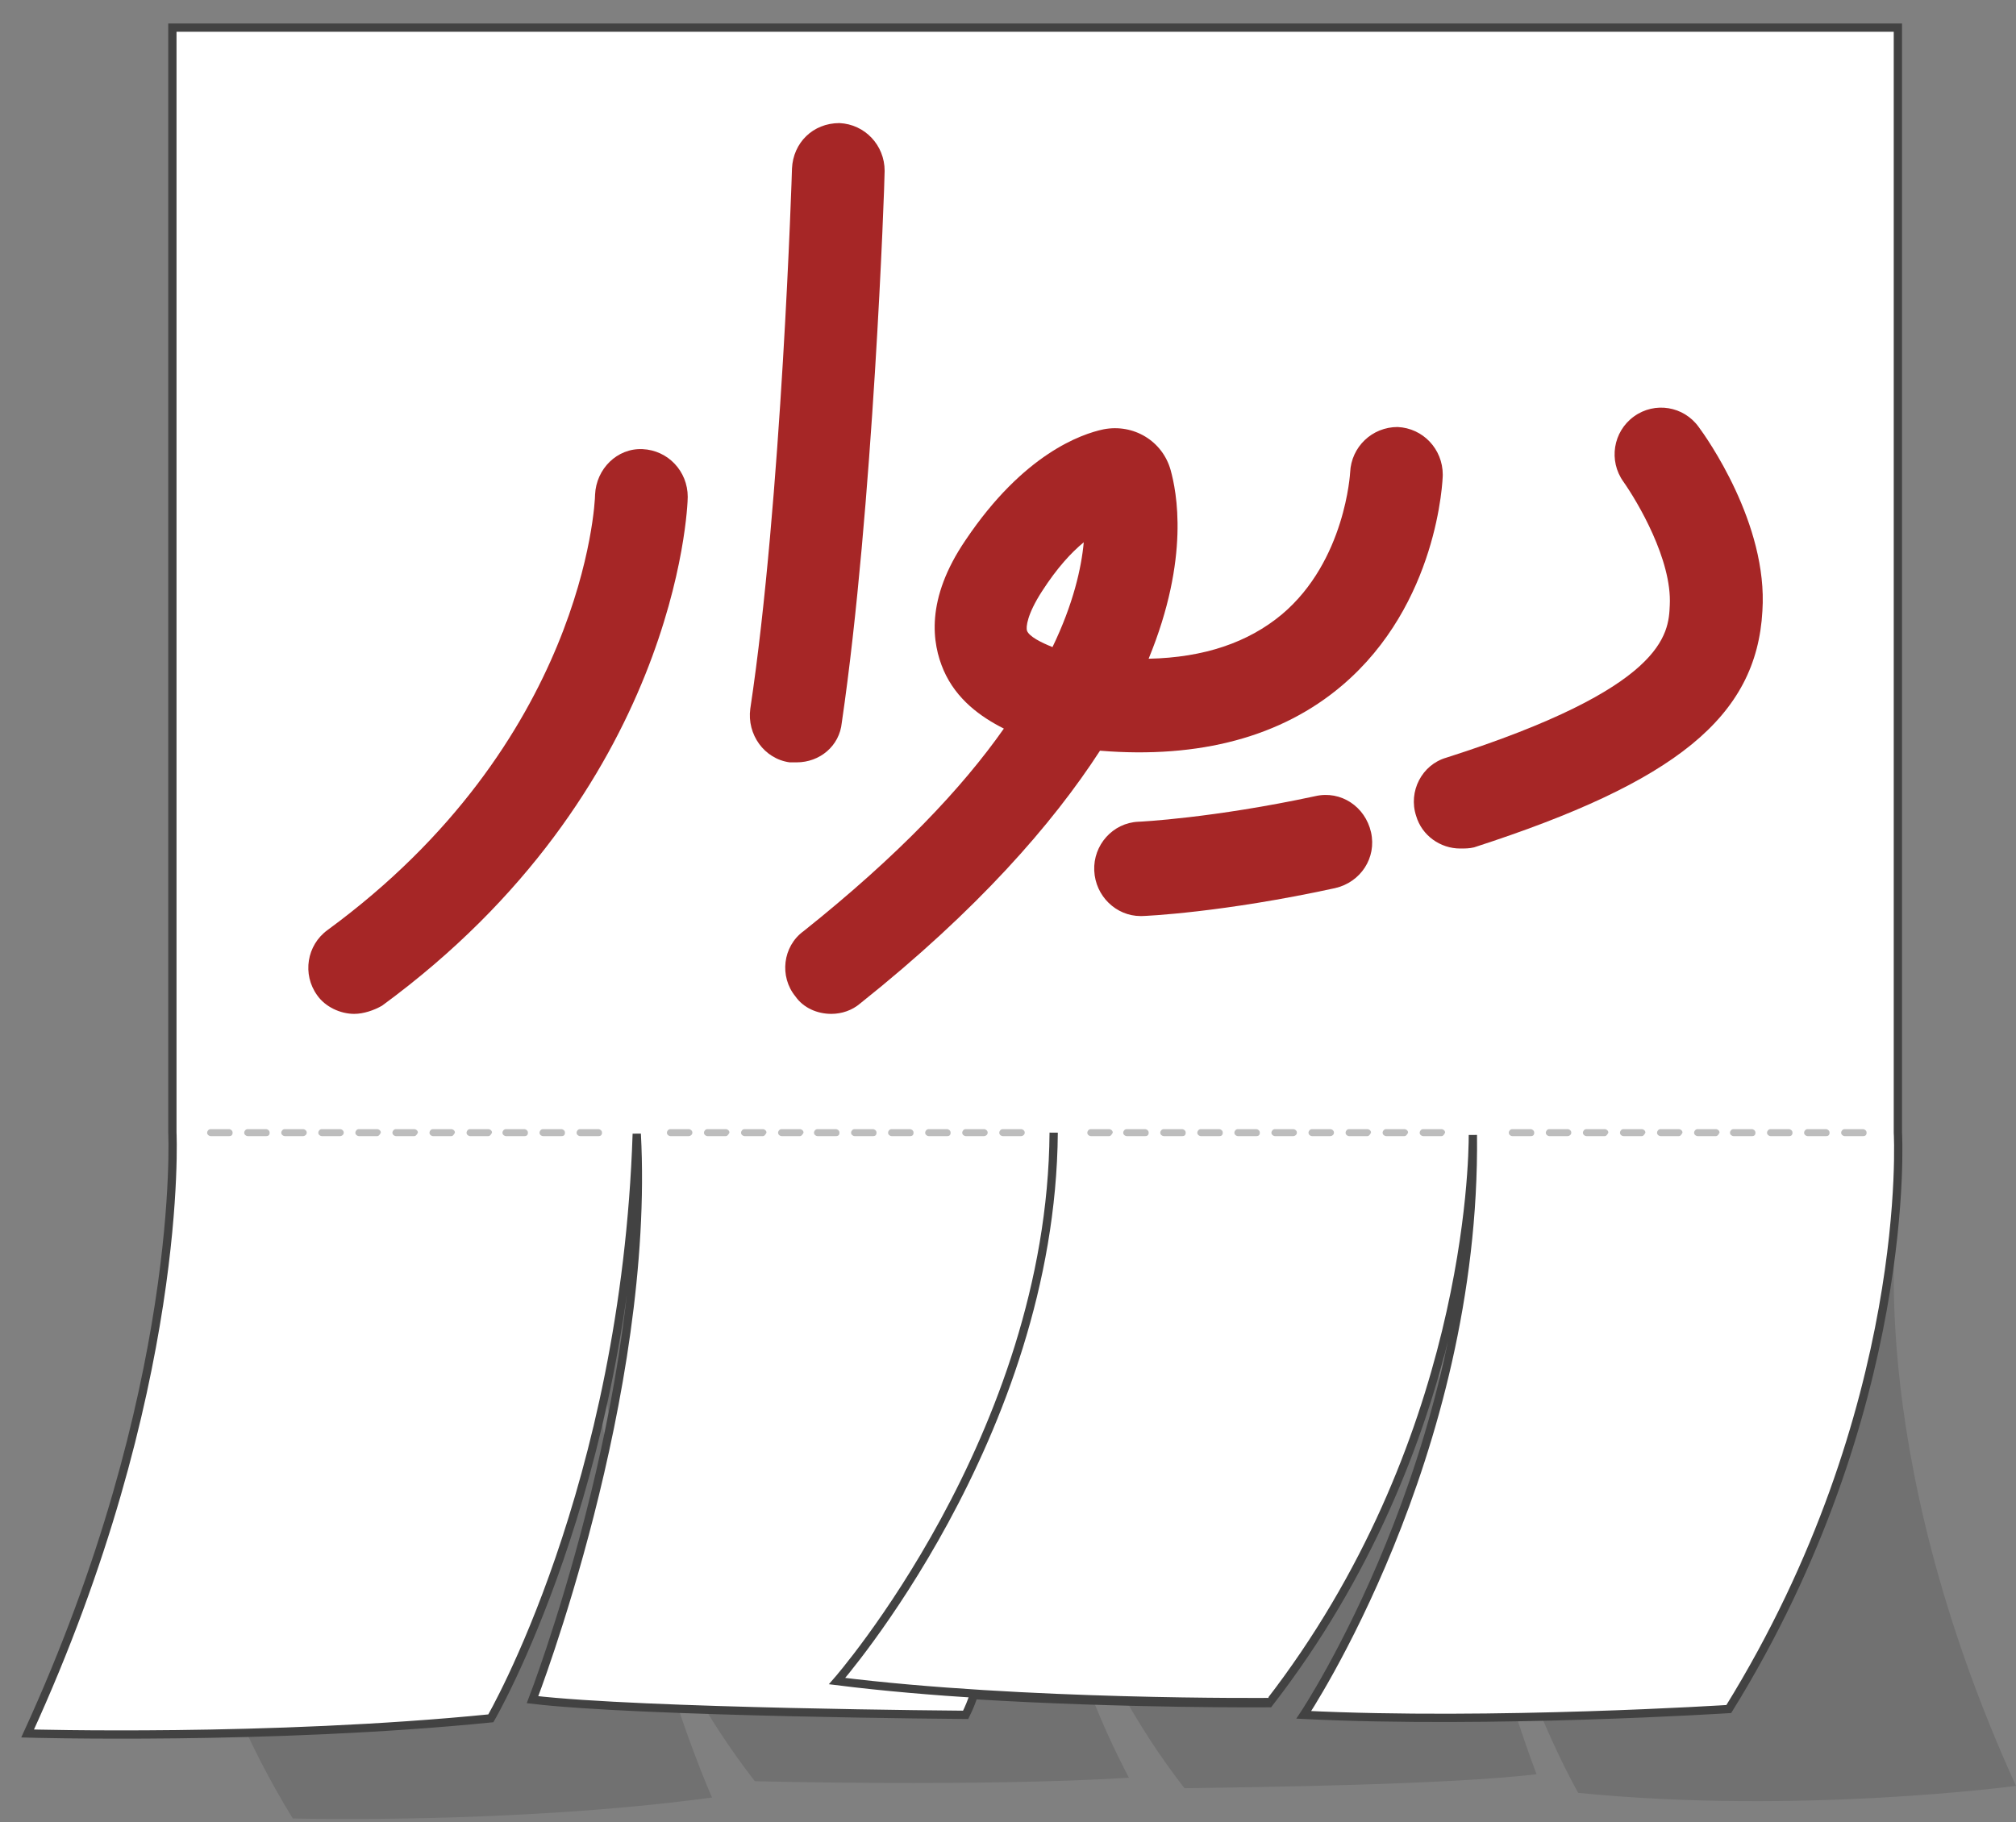
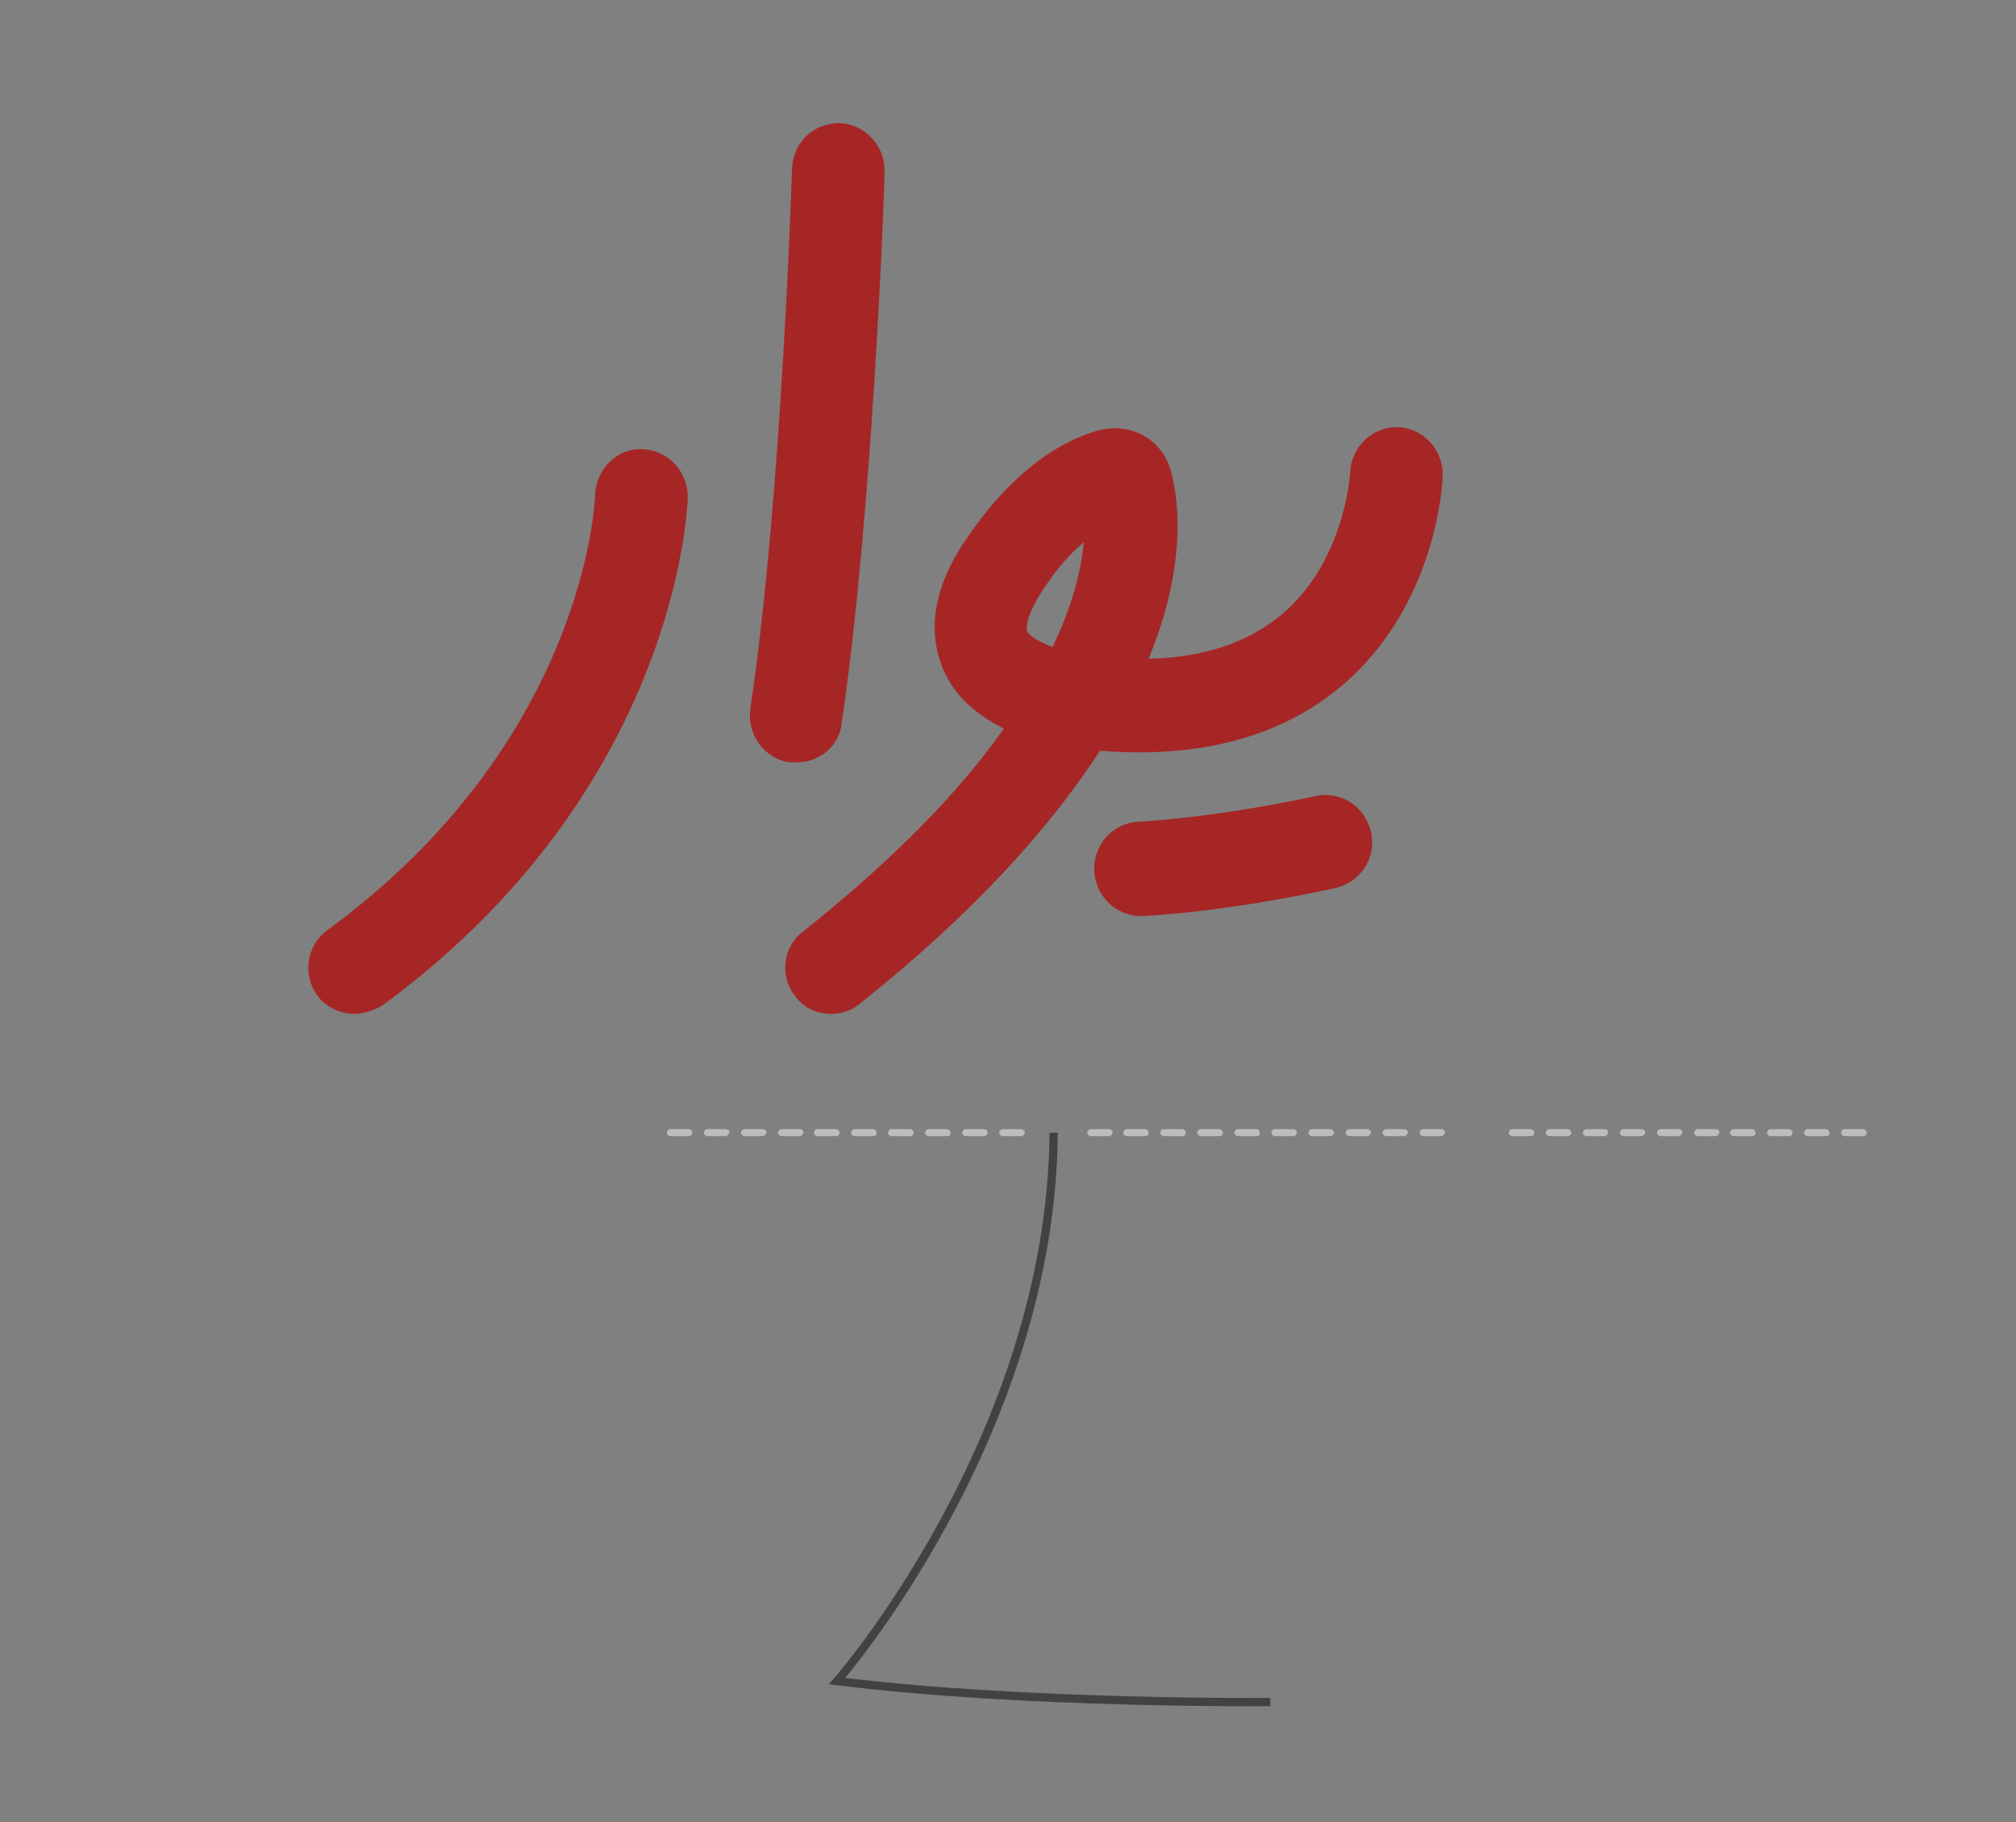
<svg xmlns="http://www.w3.org/2000/svg" width="73" height="66" viewBox="0 0 73 66" fill="none">
  <rect x="0" y="0" width="73" height="66" fill="#808080" stroke="none" />
-   <path fill-rule="evenodd" clip-rule="evenodd" d="M68.722 43.681V3.657H6.241V43.681C6.241 43.681 3.935 55.026 10.602 65.864C10.602 65.864 18.611 66.075 25.782 65.105C25.782 65.105 21.421 55.405 21.547 43.765C21.547 44.693 20.079 55.152 27.334 64.515C27.334 64.515 35.427 64.726 40.878 64.388C36.853 56.755 36.978 48.362 36.978 48.362C37.02 53.971 39.411 60.297 42.891 64.768C45.785 64.726 52.41 64.641 55.639 64.262C55.639 64.262 51.362 53.212 51.865 43.765C52.284 56.586 57.148 64.936 57.148 64.936C65.158 65.738 72.999 64.683 72.999 64.683C67.338 52.242 68.722 43.681 68.722 43.681Z" fill="black" fill-opacity="0.12" />
-   <path d="M68.723 41.024V1H6.242V41.024C6.242 41.024 6.703 50.344 1 62.786C1 62.786 9.764 63.039 17.773 62.237C17.773 62.237 22.638 53.887 23.057 41.066C23.56 50.513 19.283 61.562 19.283 61.562C23.225 62.026 34.966 62.111 34.966 62.111C35.092 61.858 35.176 61.647 35.26 61.394C40.711 61.731 45.953 61.689 45.953 61.689C53.207 52.326 53.333 42.036 53.333 41.108C53.459 52.748 47.211 62.111 47.211 62.111C54.046 62.448 62.6 61.9 62.6 61.9C69.31 51.061 68.723 41.024 68.723 41.024Z" fill="white" stroke="#424242" stroke-width="0.3" />
-   <path d="M38.154 41.024C38.07 52.031 30.312 60.888 30.312 60.888C37.022 61.731 45.996 61.647 45.996 61.647" fill="white" />
  <path d="M38.154 41.024C38.07 52.031 30.312 60.888 30.312 60.888C37.022 61.731 45.996 61.647 45.996 61.647" stroke="#424242" stroke-width="0.3" />
-   <path fill-rule="evenodd" clip-rule="evenodd" d="M21.673 41.15H21.002C20.96 41.15 20.877 41.108 20.877 41.024C20.877 40.982 20.919 40.897 21.002 40.897H21.673C21.715 40.897 21.799 40.939 21.799 41.024C21.799 41.108 21.757 41.15 21.673 41.15ZM20.332 41.15H19.661C19.619 41.15 19.535 41.108 19.535 41.024C19.535 40.982 19.577 40.897 19.661 40.897H20.332C20.374 40.897 20.457 40.939 20.457 41.024C20.457 41.108 20.416 41.15 20.332 41.15ZM18.99 41.15H18.319C18.277 41.15 18.193 41.108 18.193 41.024C18.193 40.982 18.235 40.897 18.319 40.897H18.99C19.032 40.897 19.116 40.939 19.116 41.024C19.116 41.108 19.074 41.15 18.99 41.15ZM17.69 41.15H17.019C16.977 41.15 16.893 41.108 16.893 41.024C16.893 40.982 16.935 40.897 17.019 40.897H17.69C17.732 40.897 17.816 40.939 17.816 41.024C17.774 41.108 17.732 41.15 17.69 41.15ZM16.348 41.15H15.677C15.635 41.15 15.551 41.108 15.551 41.024C15.551 40.982 15.593 40.897 15.677 40.897H16.348C16.39 40.897 16.473 40.939 16.473 41.024C16.431 41.108 16.39 41.15 16.348 41.15ZM15.006 41.15H14.335C14.293 41.15 14.209 41.108 14.209 41.024C14.209 40.982 14.251 40.897 14.335 40.897H15.006C15.048 40.897 15.132 40.939 15.132 41.024C15.09 41.108 15.048 41.15 15.006 41.15ZM13.664 41.15H12.993C12.951 41.15 12.867 41.108 12.867 41.024C12.867 40.982 12.909 40.897 12.993 40.897H13.664C13.706 40.897 13.79 40.939 13.79 41.024C13.748 41.108 13.706 41.15 13.664 41.15ZM12.322 41.15H11.651C11.609 41.15 11.525 41.108 11.525 41.024C11.525 40.982 11.567 40.897 11.651 40.897H12.322C12.364 40.897 12.447 40.939 12.447 41.024C12.447 41.108 12.364 41.15 12.322 41.15ZM10.981 41.15H10.31C10.268 41.15 10.184 41.108 10.184 41.024C10.184 40.982 10.226 40.897 10.31 40.897H10.981C11.023 40.897 11.107 40.939 11.107 41.024C11.107 41.108 11.023 41.15 10.981 41.15ZM9.638 41.15H8.967C8.926 41.15 8.842 41.108 8.842 41.024C8.842 40.982 8.884 40.897 8.967 40.897H9.638C9.68 40.897 9.764 40.939 9.764 41.024C9.764 41.108 9.722 41.15 9.638 41.15ZM8.297 41.15H7.626C7.584 41.15 7.5 41.108 7.5 41.024C7.5 40.982 7.542 40.897 7.626 40.897H8.297C8.339 40.897 8.423 40.939 8.423 41.024C8.423 41.108 8.381 41.15 8.297 41.15Z" fill="#BDBDBD" />
  <path fill-rule="evenodd" clip-rule="evenodd" d="M36.98 41.15H36.309C36.267 41.15 36.183 41.108 36.183 41.024C36.183 40.982 36.225 40.897 36.309 40.897H36.98C37.022 40.897 37.106 40.939 37.106 41.024C37.106 41.108 37.022 41.15 36.98 41.15ZM35.638 41.15H34.968C34.925 41.15 34.842 41.108 34.842 41.024C34.842 40.982 34.884 40.897 34.968 40.897H35.638C35.68 40.897 35.764 40.939 35.764 41.024C35.764 41.108 35.68 41.15 35.638 41.15ZM34.297 41.15H33.626C33.584 41.15 33.5 41.108 33.5 41.024C33.5 40.982 33.542 40.897 33.626 40.897H34.297C34.339 40.897 34.422 40.939 34.422 41.024C34.422 41.108 34.381 41.15 34.297 41.15ZM32.954 41.15H32.283C32.241 41.15 32.157 41.108 32.157 41.024C32.157 40.982 32.2 40.897 32.283 40.897H32.954C32.996 40.897 33.08 40.939 33.08 41.024C33.08 41.108 33.038 41.15 32.954 41.15ZM31.613 41.15H30.942C30.901 41.15 30.817 41.108 30.817 41.024C30.817 40.982 30.859 40.897 30.942 40.897H31.613C31.655 40.897 31.739 40.939 31.739 41.024C31.739 41.108 31.697 41.15 31.613 41.15ZM30.271 41.15H29.6C29.558 41.15 29.474 41.108 29.474 41.024C29.474 40.982 29.516 40.897 29.6 40.897H30.271C30.313 40.897 30.397 40.939 30.397 41.024C30.397 41.108 30.355 41.15 30.271 41.15ZM28.971 41.15H28.3C28.258 41.15 28.174 41.108 28.174 41.024C28.174 40.982 28.216 40.897 28.3 40.897H28.971C29.013 40.897 29.097 40.939 29.097 41.024C29.055 41.108 29.013 41.15 28.971 41.15ZM27.629 41.15H26.958C26.916 41.15 26.833 41.108 26.833 41.024C26.833 40.982 26.875 40.897 26.958 40.897H27.629C27.671 40.897 27.755 40.939 27.755 41.024C27.713 41.108 27.671 41.15 27.629 41.15ZM26.287 41.15H25.616C25.574 41.15 25.49 41.108 25.49 41.024C25.49 40.982 25.532 40.897 25.616 40.897H26.287C26.329 40.897 26.413 40.939 26.413 41.024C26.371 41.108 26.329 41.15 26.287 41.15ZM24.945 41.15H24.274C24.232 41.15 24.148 41.108 24.148 41.024C24.148 40.982 24.19 40.897 24.274 40.897H24.945C24.987 40.897 25.071 40.939 25.071 41.024C25.071 41.108 24.987 41.15 24.945 41.15Z" fill="#BDBDBD" />
  <path fill-rule="evenodd" clip-rule="evenodd" d="M52.203 41.15H51.532C51.49 41.15 51.406 41.108 51.406 41.024C51.406 40.982 51.448 40.897 51.532 40.897H52.203C52.245 40.897 52.328 40.939 52.328 41.024C52.287 41.108 52.245 41.15 52.203 41.15ZM50.861 41.15H50.19C50.148 41.15 50.064 41.108 50.064 41.024C50.064 40.982 50.106 40.897 50.19 40.897H50.861C50.903 40.897 50.987 40.939 50.987 41.024C50.945 41.108 50.903 41.15 50.861 41.15ZM49.519 41.15H48.849C48.806 41.15 48.723 41.108 48.723 41.024C48.723 40.982 48.765 40.897 48.849 40.897H49.519C49.561 40.897 49.645 40.939 49.645 41.024C49.603 41.108 49.561 41.15 49.519 41.15ZM48.177 41.15H47.506C47.464 41.15 47.38 41.108 47.38 41.024C47.38 40.982 47.422 40.897 47.506 40.897H48.177C48.219 40.897 48.303 40.939 48.303 41.024C48.303 41.108 48.219 41.15 48.177 41.15ZM46.835 41.15H46.164C46.122 41.15 46.038 41.108 46.038 41.024C46.038 40.982 46.081 40.897 46.164 40.897H46.835C46.877 40.897 46.961 40.939 46.961 41.024C46.961 41.108 46.877 41.15 46.835 41.15ZM45.493 41.15H44.822C44.78 41.15 44.696 41.108 44.696 41.024C44.696 40.982 44.738 40.897 44.822 40.897H45.493C45.535 40.897 45.619 40.939 45.619 41.024C45.619 41.108 45.577 41.15 45.493 41.15ZM44.151 41.15H43.48C43.438 41.15 43.354 41.108 43.354 41.024C43.354 40.982 43.396 40.897 43.48 40.897H44.151C44.193 40.897 44.277 40.939 44.277 41.024C44.277 41.108 44.235 41.15 44.151 41.15ZM42.809 41.15H42.139C42.097 41.15 42.013 41.108 42.013 41.024C42.013 40.982 42.055 40.897 42.139 40.897H42.809C42.851 40.897 42.935 40.939 42.935 41.024C42.935 41.108 42.893 41.15 42.809 41.15ZM41.468 41.15H40.797C40.755 41.15 40.671 41.108 40.671 41.024C40.671 40.982 40.713 40.897 40.797 40.897H41.468C41.51 40.897 41.594 40.939 41.594 41.024C41.594 41.108 41.552 41.15 41.468 41.15ZM40.168 41.15H39.497C39.455 41.15 39.371 41.108 39.371 41.024C39.371 40.982 39.413 40.897 39.497 40.897H40.168C40.21 40.897 40.294 40.939 40.294 41.024C40.252 41.108 40.21 41.15 40.168 41.15Z" fill="#BDBDBD" />
  <path fill-rule="evenodd" clip-rule="evenodd" d="M67.464 41.15H66.793C66.752 41.15 66.668 41.108 66.668 41.024C66.668 40.982 66.71 40.897 66.793 40.897H67.464C67.506 40.897 67.59 40.939 67.59 41.024C67.59 41.108 67.548 41.15 67.464 41.15ZM66.123 41.15H65.452C65.41 41.15 65.326 41.108 65.326 41.024C65.326 40.982 65.368 40.897 65.452 40.897H66.123C66.165 40.897 66.249 40.939 66.249 41.024C66.249 41.108 66.207 41.15 66.123 41.15ZM64.781 41.15H64.11C64.068 41.15 63.984 41.108 63.984 41.024C63.984 40.982 64.026 40.897 64.11 40.897H64.781C64.823 40.897 64.907 40.939 64.907 41.024C64.907 41.108 64.865 41.15 64.781 41.15ZM63.44 41.15H62.769C62.727 41.15 62.643 41.108 62.643 41.024C62.643 40.982 62.685 40.897 62.769 40.897H63.44C63.481 40.897 63.565 40.939 63.565 41.024C63.565 41.108 63.523 41.15 63.44 41.15ZM62.139 41.15H61.469C61.427 41.15 61.343 41.108 61.343 41.024C61.343 40.982 61.385 40.897 61.469 40.897H62.139C62.181 40.897 62.265 40.939 62.265 41.024C62.223 41.108 62.181 41.15 62.139 41.15ZM60.798 41.15H60.127C60.085 41.15 60.001 41.108 60.001 41.024C60.001 40.982 60.043 40.897 60.127 40.897H60.798C60.84 40.897 60.924 40.939 60.924 41.024C60.882 41.108 60.84 41.15 60.798 41.15ZM59.455 41.15H58.784C58.742 41.15 58.659 41.108 58.659 41.024C58.659 40.982 58.7 40.897 58.784 40.897H59.455C59.497 40.897 59.581 40.939 59.581 41.024C59.539 41.108 59.497 41.15 59.455 41.15ZM58.114 41.15H57.443C57.401 41.15 57.317 41.108 57.317 41.024C57.317 40.982 57.359 40.897 57.443 40.897H58.114C58.156 40.897 58.239 40.939 58.239 41.024C58.198 41.108 58.156 41.15 58.114 41.15ZM56.771 41.15H56.1C56.058 41.15 55.974 41.108 55.974 41.024C55.974 40.982 56.016 40.897 56.1 40.897H56.771C56.813 40.897 56.897 40.939 56.897 41.024C56.897 41.108 56.813 41.15 56.771 41.15ZM55.43 41.15H54.759C54.717 41.15 54.633 41.108 54.633 41.024C54.633 40.982 54.675 40.897 54.759 40.897H55.43C55.471 40.897 55.555 40.939 55.555 41.024C55.555 41.108 55.513 41.15 55.43 41.15Z" fill="#BDBDBD" />
  <path d="M12.826 36.722C12.323 36.722 11.778 36.469 11.484 36.047C10.939 35.288 11.107 34.233 11.861 33.685C21.129 26.895 21.548 18.249 21.548 17.912C21.59 16.984 22.345 16.225 23.267 16.267C24.19 16.309 24.903 17.069 24.903 17.996C24.903 18.418 24.483 28.624 13.832 36.427C13.539 36.595 13.162 36.722 12.826 36.722Z" fill="#A62626" />
  <path d="M28.846 27.612C28.762 27.612 28.678 27.612 28.594 27.612C27.672 27.486 27.043 26.6 27.168 25.672C28.301 18.165 28.678 6.188 28.678 6.103C28.72 5.175 29.433 4.458 30.397 4.458C31.32 4.501 32.033 5.26 32.033 6.188C32.033 6.694 31.613 18.46 30.481 26.178C30.397 27.022 29.684 27.612 28.846 27.612Z" fill="#A62626" />
  <path d="M41.3 33.179C40.42 33.179 39.665 32.462 39.623 31.534C39.581 30.607 40.294 29.805 41.216 29.763C41.258 29.763 43.9 29.637 47.632 28.835C48.555 28.624 49.435 29.215 49.645 30.143C49.855 31.07 49.268 31.956 48.345 32.167C44.278 33.053 41.468 33.179 41.342 33.179C41.342 33.179 41.342 33.179 41.3 33.179Z" fill="#A62626" />
  <path fill-rule="evenodd" clip-rule="evenodd" d="M28.802 36.089C29.096 36.511 29.599 36.722 30.102 36.722C30.48 36.722 30.857 36.595 31.151 36.342C35.386 32.968 38.111 29.847 39.831 27.19C43.437 27.486 46.414 26.684 48.595 24.829C52.075 21.877 52.243 17.364 52.243 17.195C52.243 16.267 51.53 15.508 50.608 15.466C49.685 15.466 48.93 16.183 48.889 17.111C48.889 17.111 48.721 20.316 46.414 22.256C45.198 23.268 43.605 23.817 41.592 23.859C43.102 20.189 42.598 17.785 42.389 17.026C42.095 15.972 41.047 15.339 39.957 15.55C39.16 15.719 37.063 16.436 34.967 19.557C33.499 21.708 33.75 23.31 34.17 24.28C34.631 25.335 35.512 25.967 36.35 26.389C34.841 28.54 32.534 30.986 29.096 33.727C28.341 34.276 28.215 35.372 28.802 36.089ZM37.733 21.413C38.278 20.569 38.782 20.021 39.243 19.641C39.159 20.569 38.865 21.876 38.111 23.437C37.691 23.268 37.272 23.057 37.188 22.846C37.146 22.72 37.188 22.256 37.733 21.413Z" fill="#A62626" />
-   <path d="M52.873 30.733C52.16 30.733 51.489 30.269 51.279 29.552C50.986 28.666 51.489 27.697 52.37 27.443C60.295 24.913 60.421 22.973 60.463 21.919C60.547 20.274 59.289 18.165 58.785 17.448C58.24 16.689 58.408 15.635 59.163 15.086C59.918 14.538 60.966 14.707 61.511 15.466C61.763 15.803 64.027 18.966 63.817 22.129C63.608 25.967 60.672 28.329 53.376 30.691C53.208 30.733 53.041 30.733 52.873 30.733Z" fill="#A62626" />
</svg>